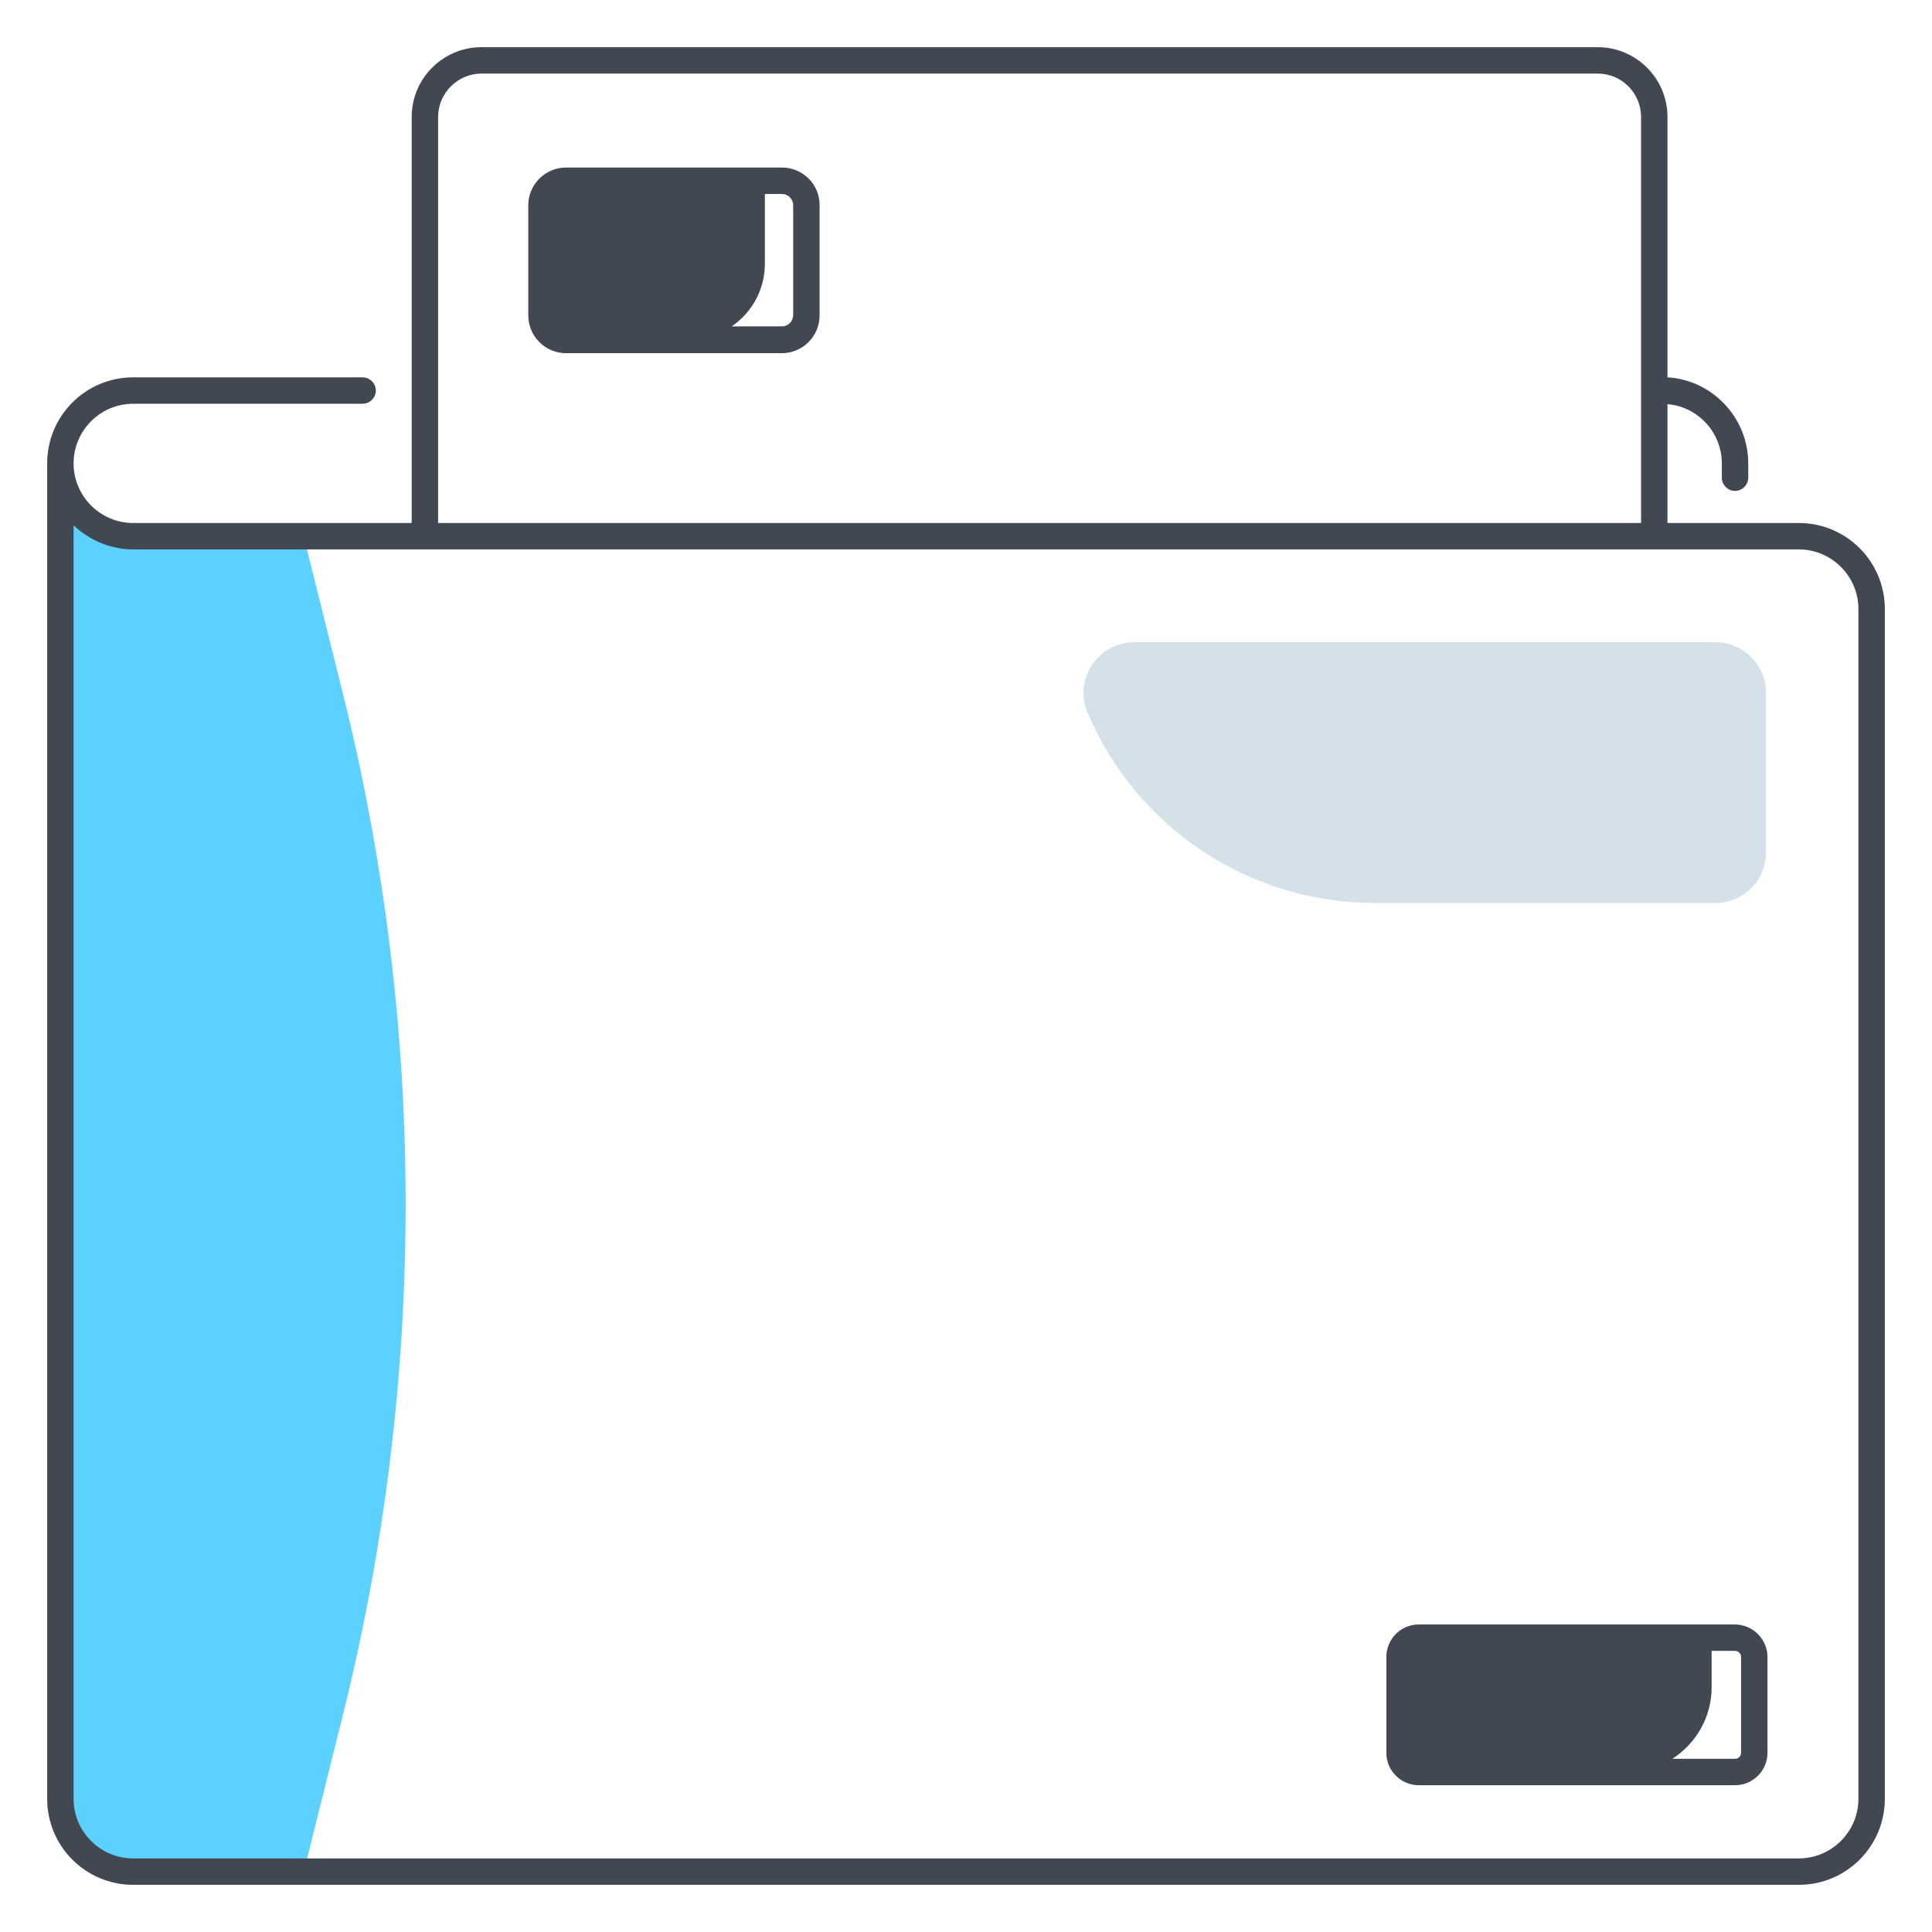
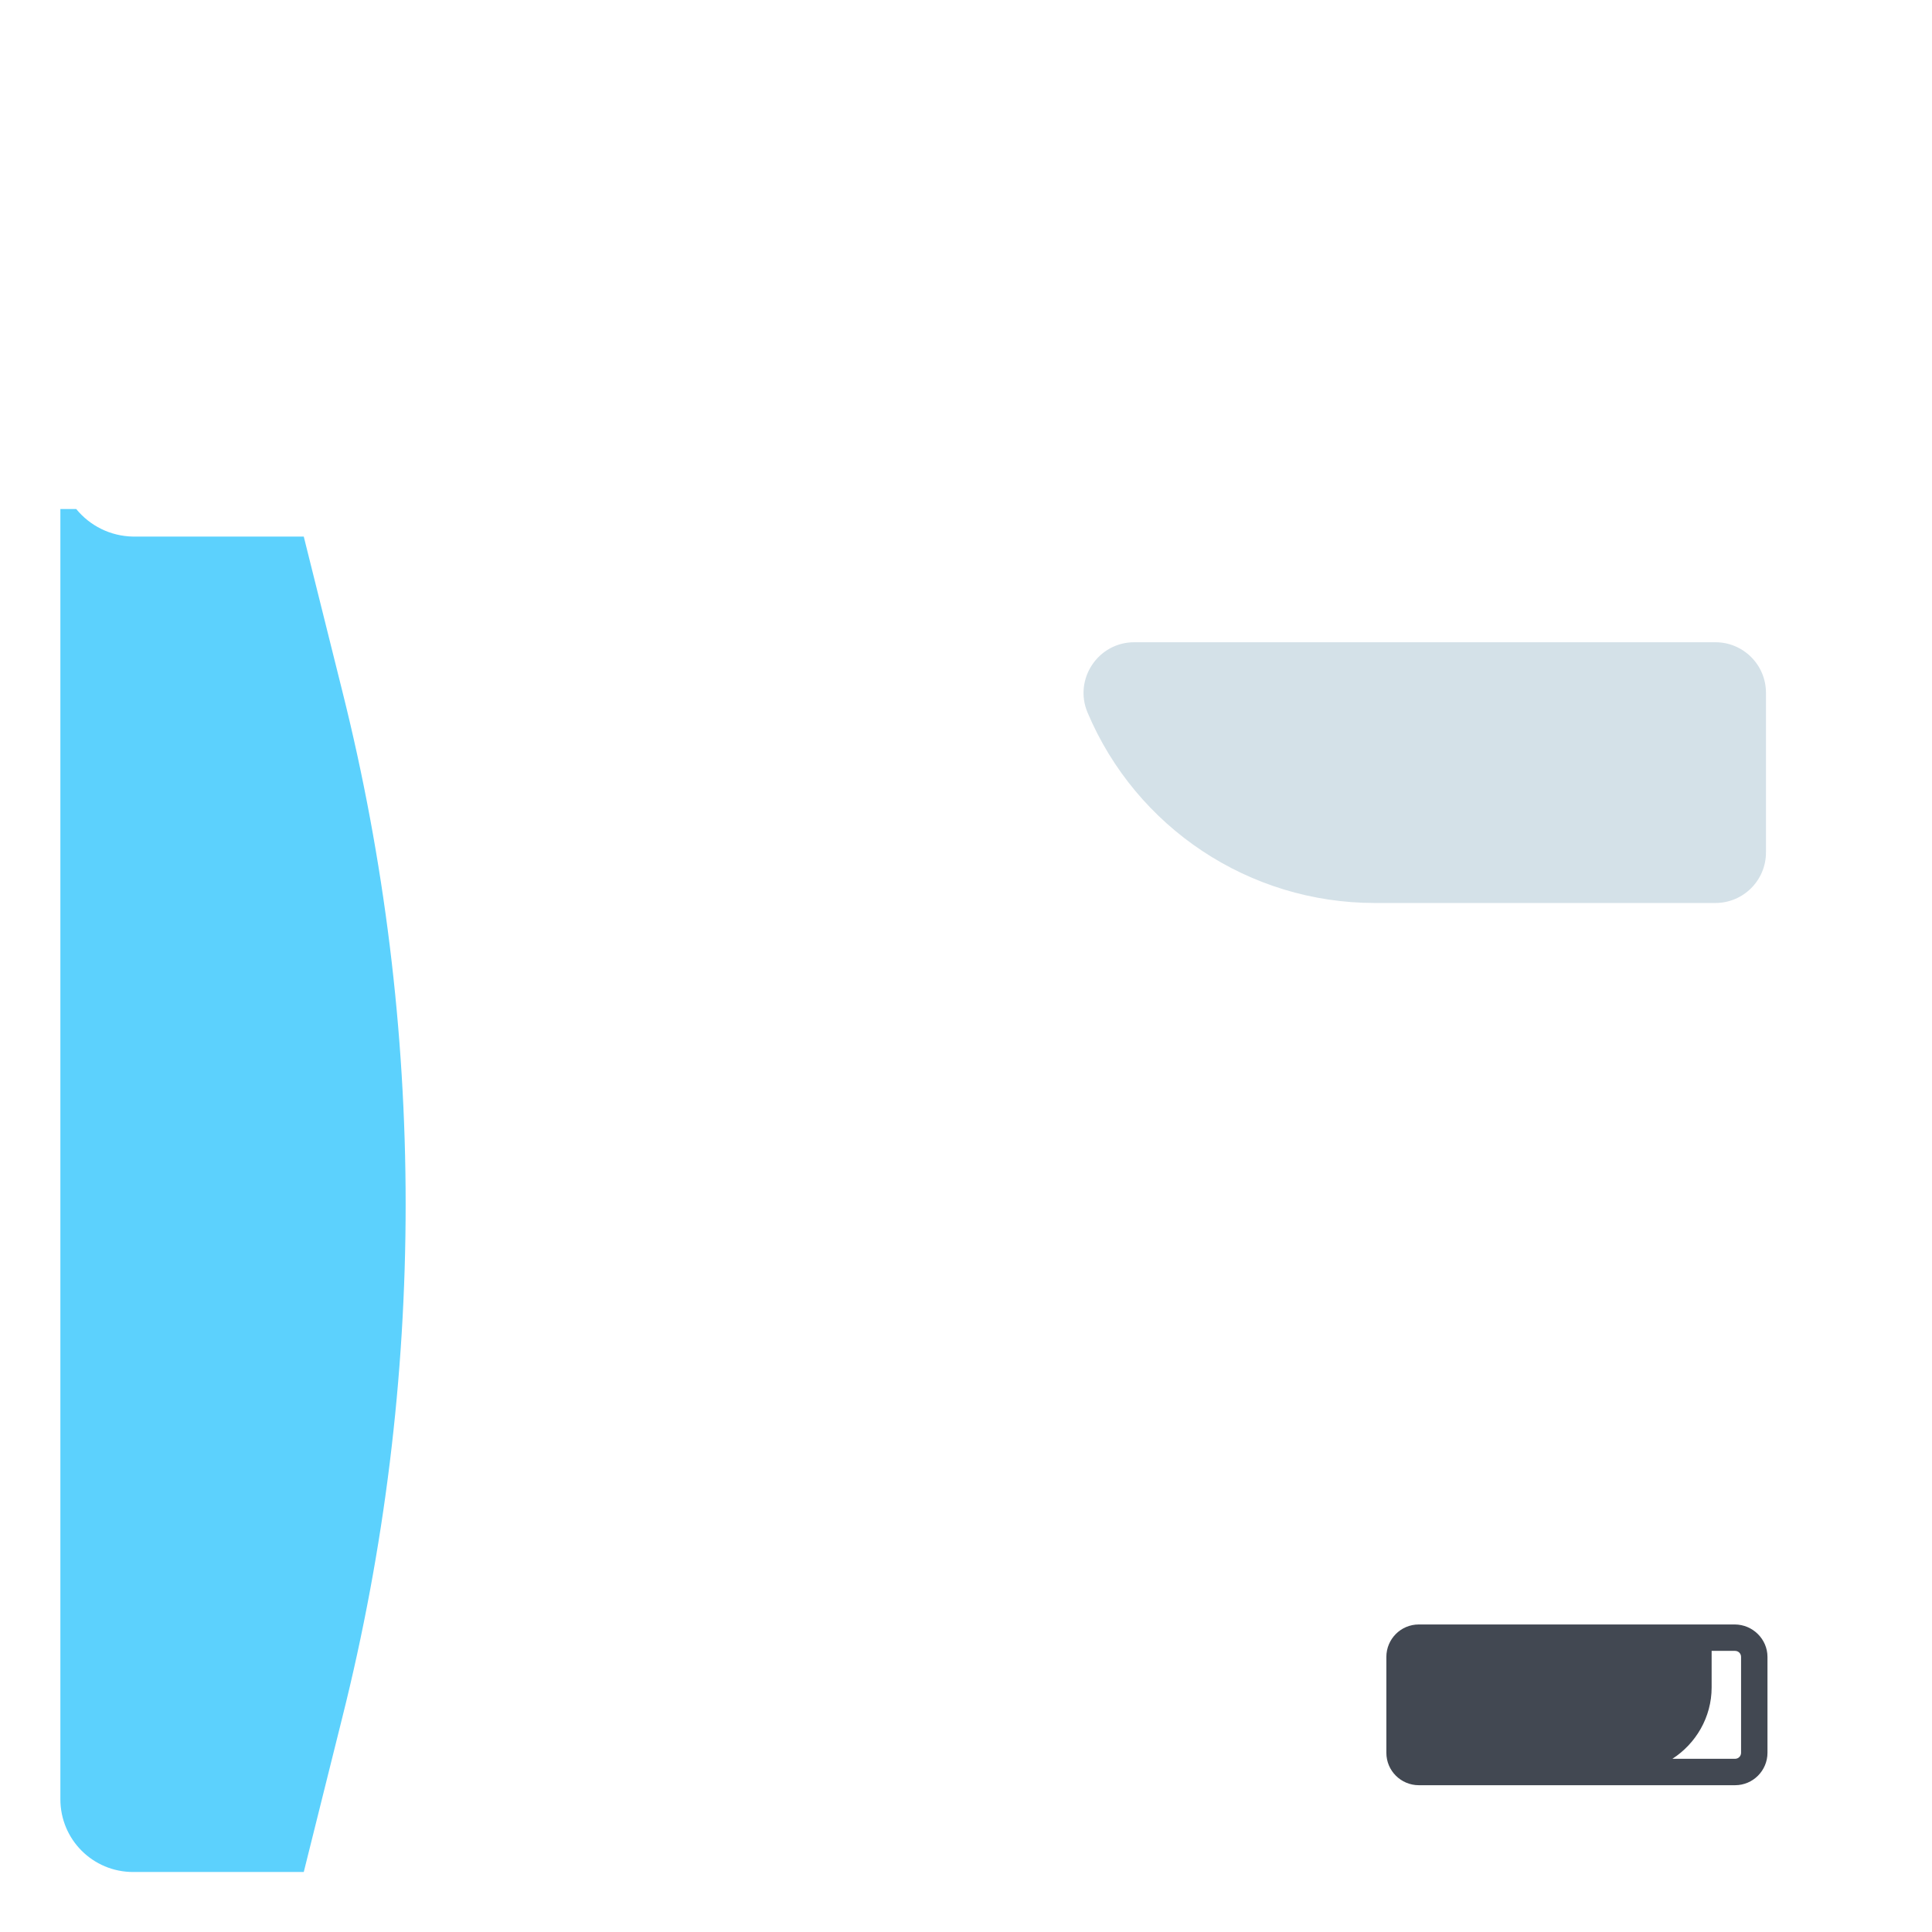
<svg xmlns="http://www.w3.org/2000/svg" width="512" height="512" viewBox="0 0 512 512" fill="none">
  <path d="M20.2 134.9H16V476.8C16 487.5 24.6 496.1 35.3 496.1H80.5L90.7 455.2C113.1 365.9 113.1 272.4 90.7 183.1L80.5 142.2H35.3C29.2 142.1 23.8 139.3 20.2 134.9Z" fill="#5CD1FD" />
  <path d="M454.6 239.3H364.3C331.1 239.3 301.1 219.4 288.2 188.8C284.5 180 291 170.2 300.6 170.2H454.6C462 170.2 468 176.2 468 183.6V225.9C468 233.3 462 239.3 454.6 239.3Z" fill="#D4E1E8" />
  <path d="M459.7 430.5H376C371.2 430.5 367.4 434.4 367.4 439.1V464.5C367.4 469.3 371.3 473.1 376 473.1H459.8C464.6 473.1 468.4 469.2 468.4 464.5V439.1C468.4 434.4 464.5 430.5 459.7 430.5ZM461.4 464.5C461.4 465.4 460.7 466.1 459.8 466.1H443.2C449.4 462.1 453.6 455.1 453.6 447.2V437.5H459.8C460.7 437.5 461.4 438.2 461.4 439.1V464.5Z" fill="#424852" />
-   <path d="M207.2 44.4H150C144.5 44.4 140 48.9 140 54.4V83.6C140 89.1 144.5 93.6 150 93.6H207.2C212.7 93.6 217.2 89.1 217.2 83.6V54.3C217.2 48.8 212.7 44.4 207.2 44.4ZM210.2 83.5C210.2 85.1 208.9 86.5 207.2 86.5H193.9C199.2 82.9 202.7 76.8 202.7 69.9V51.4H207.2C208.8 51.4 210.2 52.7 210.2 54.4V83.5Z" fill="#424852" />
-   <path d="M476.7 138.6H441.9V107.1C450 107.8 456.3 114.6 456.3 122.8V126.6C456.3 128.5 457.9 130.1 459.8 130.1C461.7 130.1 463.3 128.5 463.3 126.6V122.8C463.3 110.7 453.8 100.7 441.9 100V31C441.9 20.8 433.6 12.5 423.4 12.5H127.6C117.4 12.5 109.1 20.8 109.1 31V138.6H35.3C26.6 138.6 19.5 131.5 19.5 122.8C19.5 114.1 26.6 107 35.3 107H96.1C98 107 99.6 105.4 99.6 103.5C99.6 101.6 98 100 96.1 100H35.3C22.7 100 12.5 110.2 12.5 122.8V476.7C12.5 489.3 22.7 499.5 35.3 499.5H476.7C489.3 499.5 499.5 489.3 499.5 476.7V161.4C499.5 148.8 489.3 138.6 476.7 138.6ZM116.1 31C116.1 24.7 121.3 19.5 127.6 19.5H423.4C429.7 19.5 434.9 24.6 434.9 31V138.6H116.1V31ZM492.5 476.7C492.5 485.4 485.4 492.5 476.7 492.5H35.3C26.6 492.5 19.5 485.4 19.5 476.7V139.2C23.6 143.1 29.2 145.6 35.3 145.6H476.7C485.4 145.6 492.5 152.7 492.5 161.4V476.7Z" fill="#424852" />
</svg>